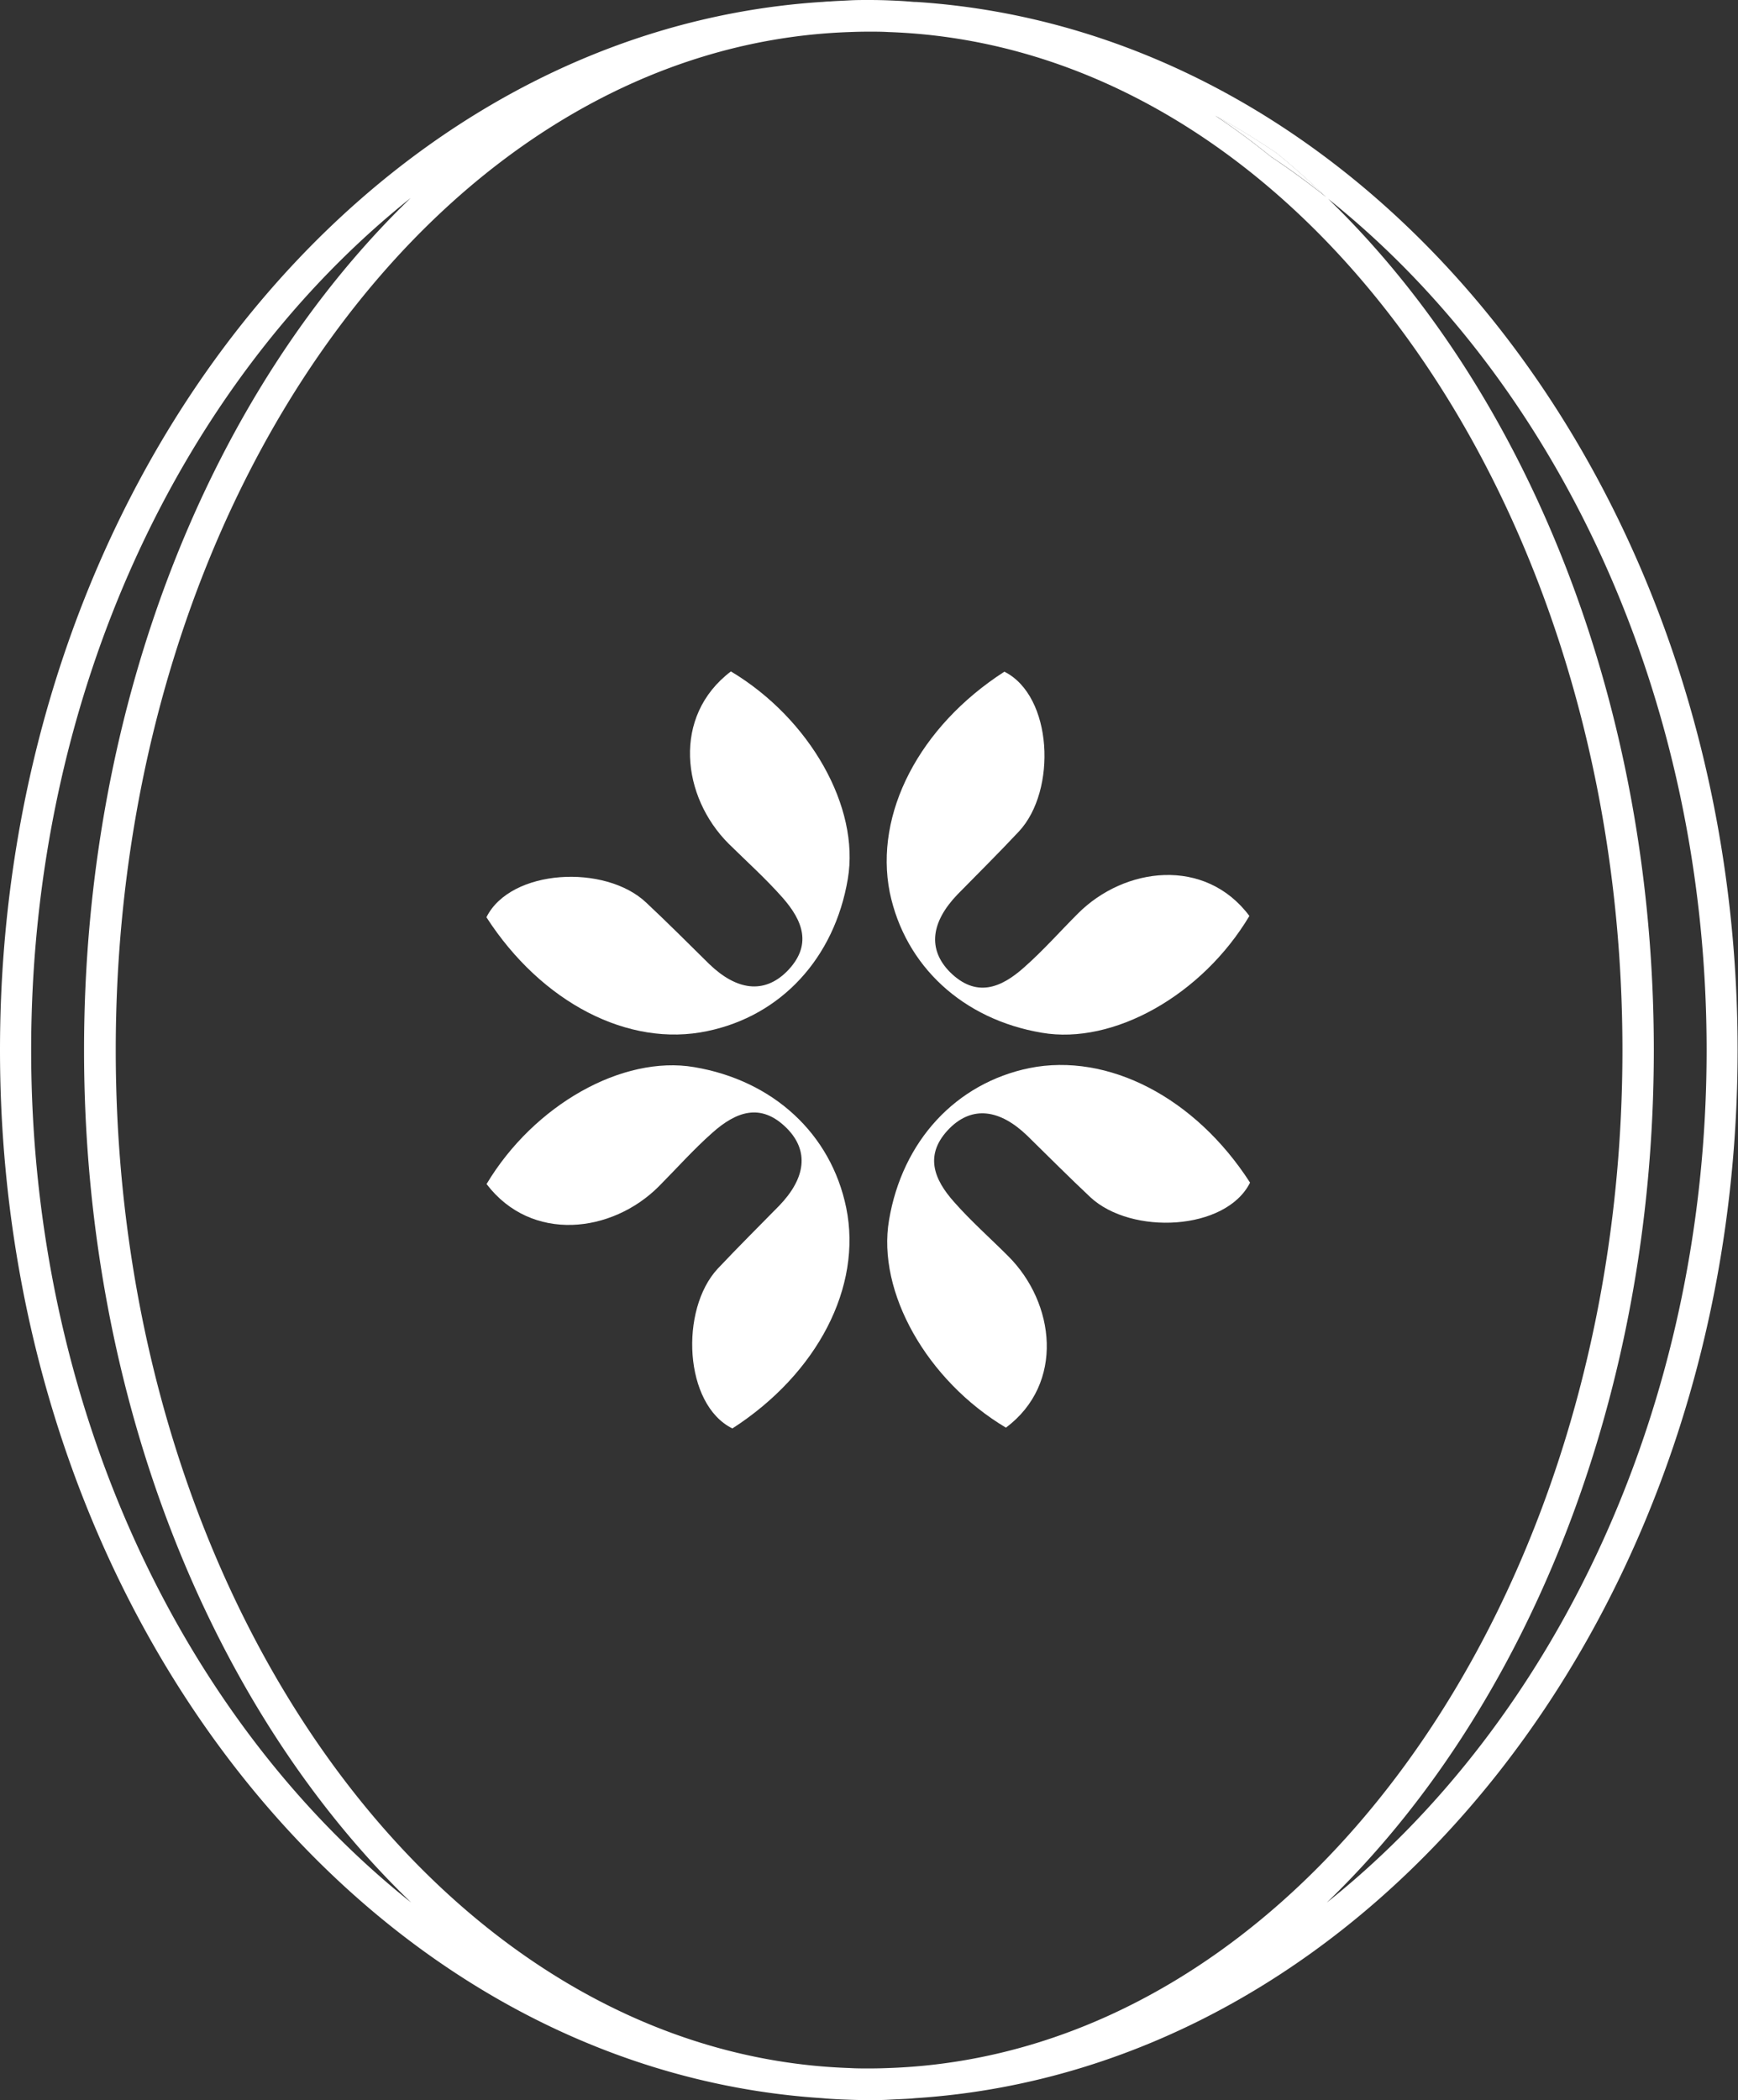
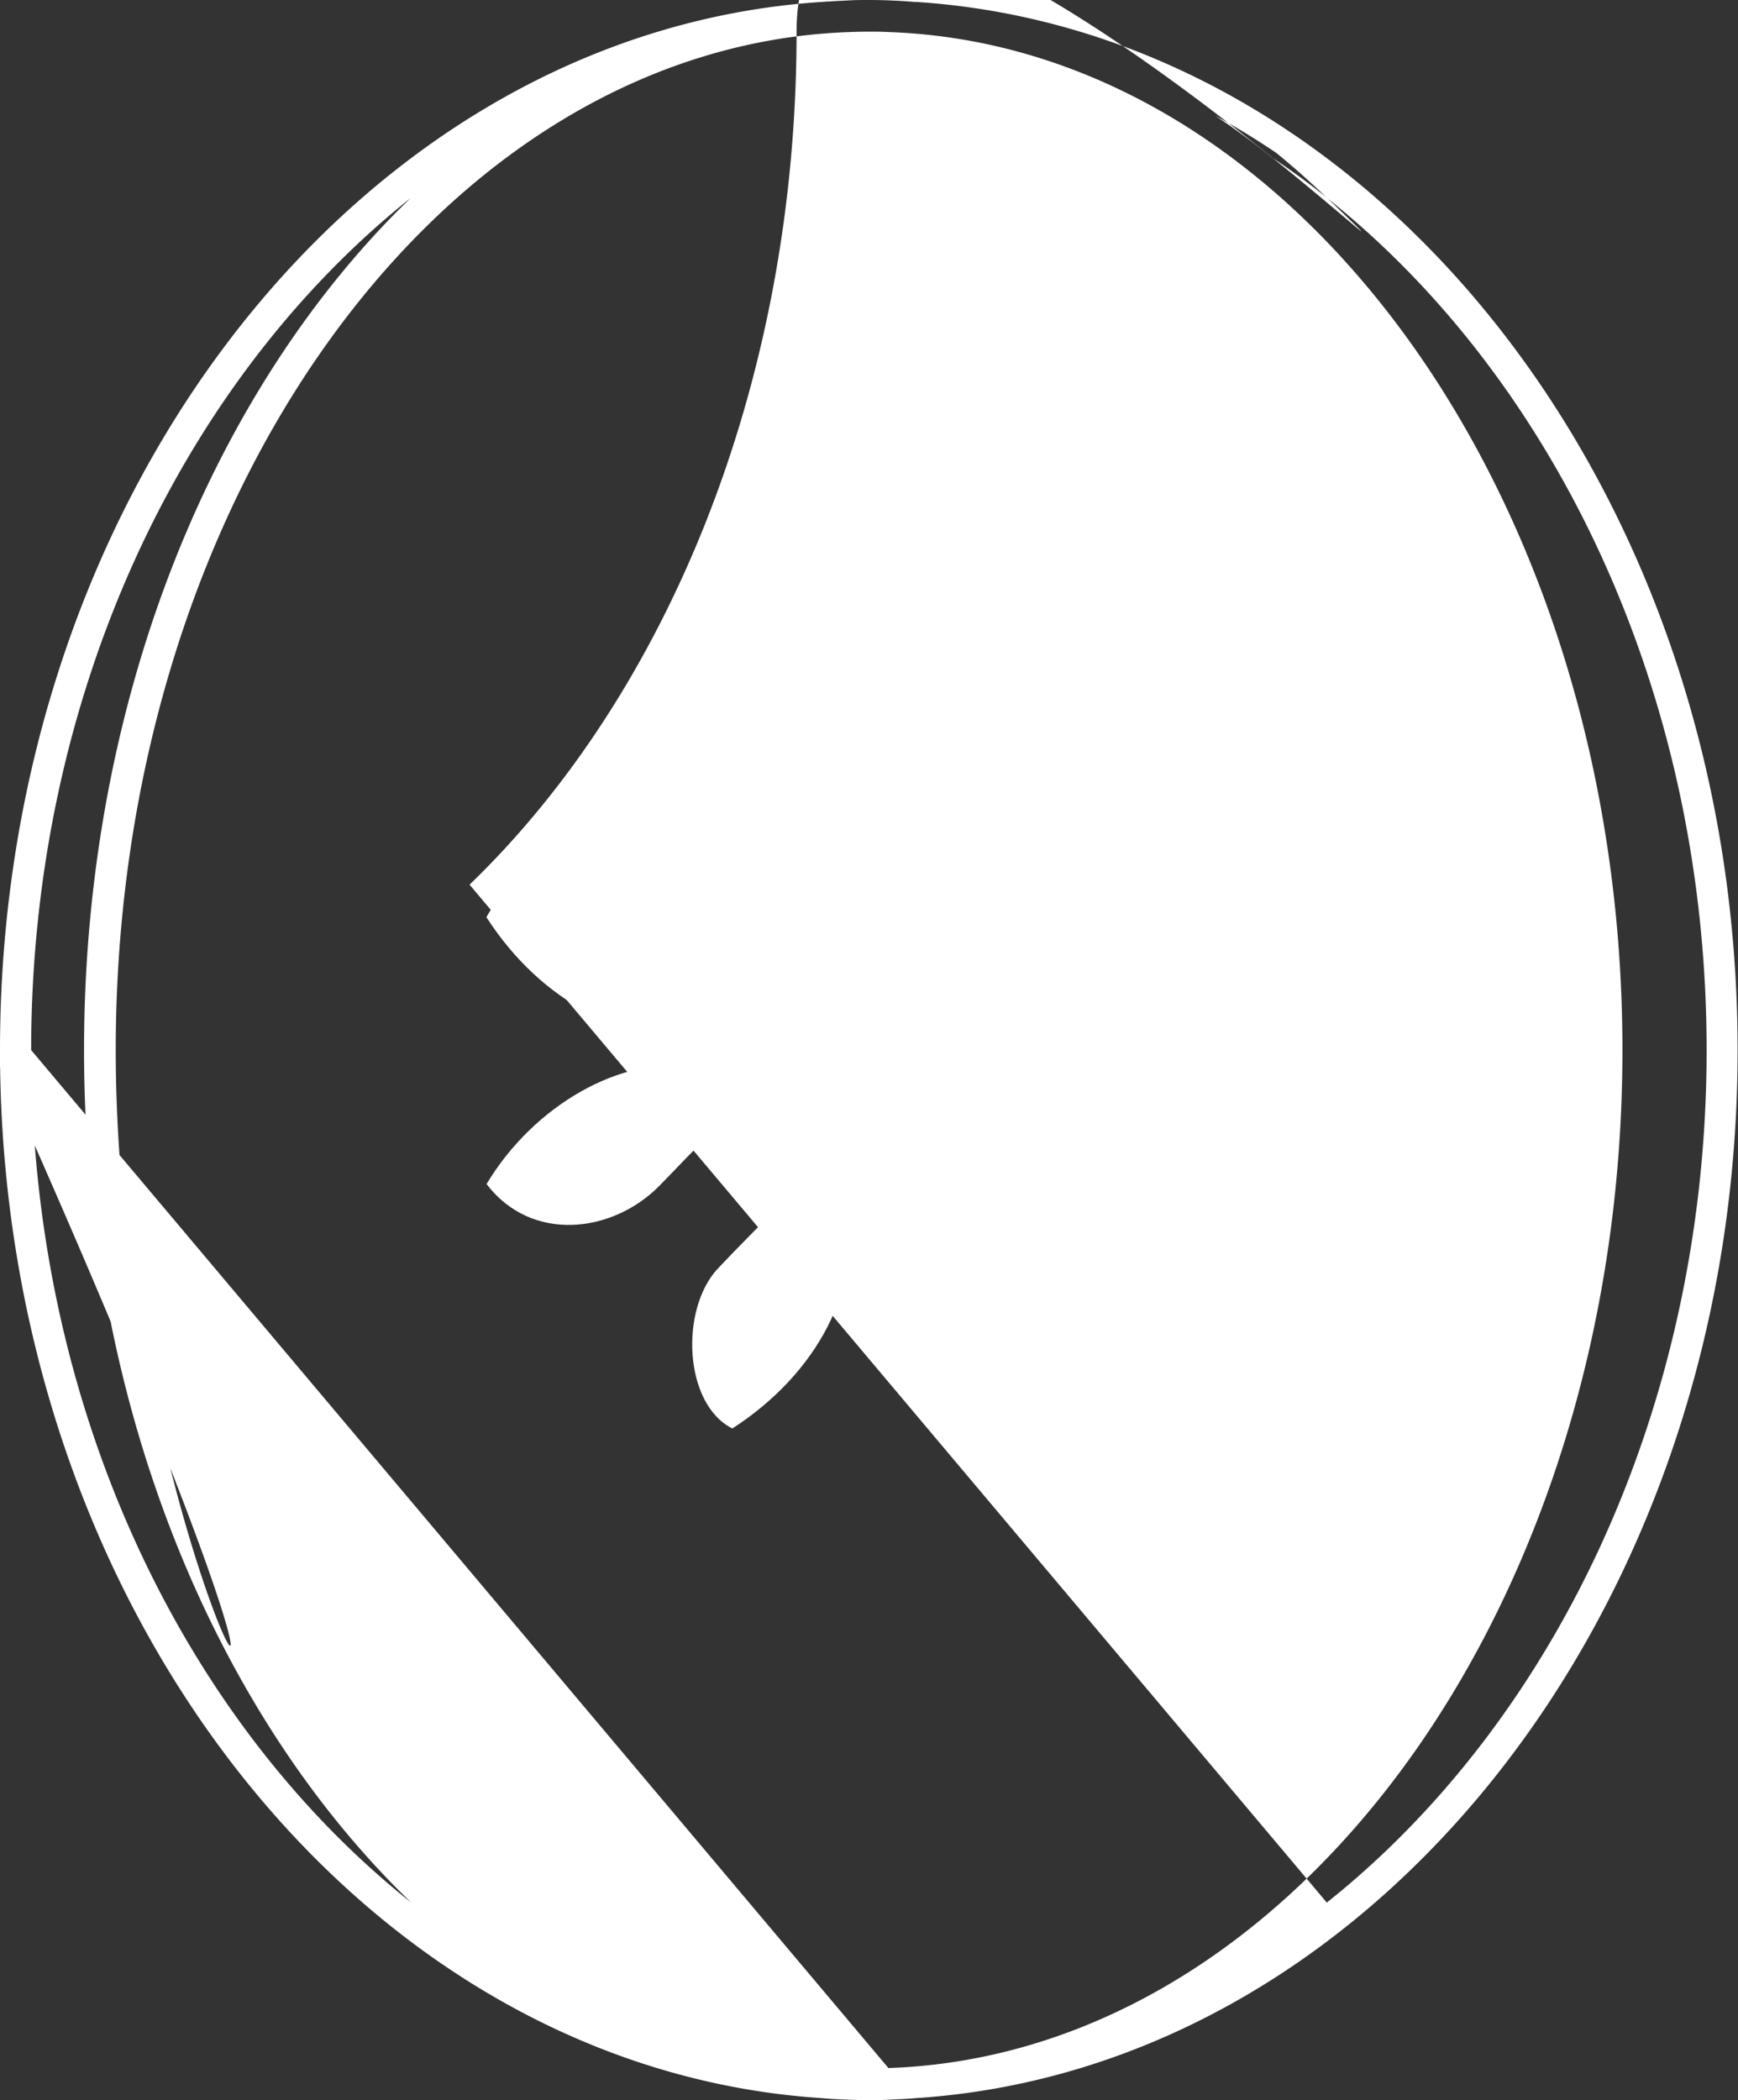
<svg xmlns="http://www.w3.org/2000/svg" id="Layer_1" data-name="Layer 1" viewBox="0 0 390.42 471.65">
  <rect x="0" y="0" width="390.42" height="471.65" fill="#333333" stroke="none" />
  <defs>
    <style>.cls-1{fill:#fff;}</style>
  </defs>
  <path class="cls-1" d="M164.52,320.81c-10.88-5.4-11.86-26.67-3.29-35.89,4.53-4.8,9.21-9.46,13.84-14.17,5.92-6.16,6.72-12.27,1.68-17.36-5.92-5.93-11.52-3.59-16.65.94-4.27,3.77-8.09,8.07-12.09,12.1-10.49,10.52-28.6,12.74-38.71-.51,10.64-17.78,30.53-29,46.65-26.26,17.78,3,30.73,15,34.14,31.57C193.74,289,183.63,308.48,164.52,320.81Z" />
  <path class="cls-1" d="M280.81,265.6c-5.43,10.84-26.68,11.85-35.89,3.26-4.8-4.51-9.46-9.19-14.17-13.81-6.16-5.93-12.27-6.73-17.37-1.72-5.92,5.92-3.61,11.53,1,16.68,3.77,4.27,8.06,8.06,12.09,12.09,10.53,10.49,12.75,28.6-.5,38.53-17.78-10.61-29-30.5-26.26-46.62,3-17.78,15-30.73,31.54-34.14C248.89,236.35,268.48,246.45,280.81,265.6Z" />
-   <path class="cls-1" d="M225.62,150.85c10.85,5.42,11.86,26.67,3.26,35.89-4.5,4.8-9.18,9.45-13.81,14.16-5.92,6.17-6.72,12.27-1.72,17.37,5.93,5.92,11.53,3.61,16.69-1,4.27-3.76,8.06-8.06,12.09-12.09,10.49-10.52,28.6-12.75,38.53.53-10.61,17.78-30.53,29-46.62,26.23-17.78-3-30.73-15-34.17-31.53C196.37,182.76,206.48,163.17,225.62,150.85Z" />
  <path class="cls-1" d="M109.27,206c5.43-10.88,26.68-12,35.89-3.29,4.8,4.5,9.49,9.19,14.17,13.81,6.16,5.93,12.27,6.73,17.37,1.72,5.92-5.93,3.61-11.53-.95-16.69-3.77-4.26-8-8.06-12.09-12.09-10.5-10.49-12.75-28.6.53-38.67,17.78,10.64,29,30.52,26.26,46.61-3,17.79-15,30.74-31.57,34.17C141.22,235.31,121.66,225.2,109.27,206Z" />
-   <path class="cls-1" d="M286.76,34.35c-4.45-3-9-5.84-13.73-8.36a157.49,157.49,0,0,1,12.69,9.37s.06,0,.09,0l.06.06q6.31,4.19,12.27,9C294.43,40.9,290.64,37.52,286.76,34.35Zm0,0c-4.45-3-9-5.84-13.73-8.36a157.49,157.49,0,0,1,12.69,9.37s.06,0,.09,0l.06.06q6.31,4.19,12.27,9C294.43,40.9,290.64,37.52,286.76,34.35Zm0,0c-4.45-3-9-5.84-13.73-8.36a157.49,157.49,0,0,1,12.69,9.37s.06,0,.09,0l.06.06q6.31,4.19,12.27,9C294.43,40.9,290.64,37.52,286.76,34.35Zm0,0c-4.45-3-9-5.84-13.73-8.36a157.49,157.49,0,0,1,12.69,9.37s.06,0,.09,0l.06.06q6.31,4.19,12.27,9C294.43,40.9,290.64,37.52,286.76,34.35Zm0,0c-4.45-3-9-5.84-13.73-8.36a157.49,157.49,0,0,1,12.69,9.37s.06,0,.09,0l.06.06q6.31,4.19,12.27,9C294.43,40.9,290.64,37.52,286.76,34.35Zm0,0c-4.45-3-9-5.84-13.73-8.36a157.49,157.49,0,0,1,12.69,9.37s.06,0,.09,0l.06.06q6.31,4.19,12.27,9C294.43,40.9,290.64,37.52,286.76,34.35Zm0,0c-4.45-3-9-5.84-13.73-8.36a157.49,157.49,0,0,1,12.69,9.37s.06,0,.09,0l.06.06q6.31,4.19,12.27,9C294.43,40.9,290.64,37.52,286.76,34.35Zm0,0c-4.45-3-9-5.84-13.73-8.36a157.49,157.49,0,0,1,12.69,9.37s.06,0,.09,0l.06.06q6.31,4.19,12.27,9C294.43,40.9,290.64,37.52,286.76,34.35Zm0,0c-4.45-3-9-5.84-13.73-8.36a157.49,157.49,0,0,1,12.69,9.37s.06,0,.09,0l.06.06q6.31,4.19,12.27,9C294.43,40.9,290.64,37.52,286.76,34.35Zm0,0c-4.45-3-9-5.84-13.73-8.36a157.49,157.49,0,0,1,12.69,9.37s.06,0,.09,0l.06.06q6.31,4.19,12.27,9C294.43,40.9,290.64,37.52,286.76,34.35Zm0,0c-4.45-3-9-5.84-13.73-8.36a157.49,157.49,0,0,1,12.69,9.37s.06,0,.09,0l.06.06q6.31,4.19,12.27,9C294.43,40.9,290.64,37.52,286.76,34.35Zm0,0c-4.45-3-9-5.84-13.73-8.36a157.49,157.49,0,0,1,12.69,9.37s.06,0,.09,0l.06.06q6.31,4.19,12.27,9C294.43,40.9,290.64,37.52,286.76,34.35Z" />
-   <path class="cls-1" d="M205.88.44h-.15c-.56,0-1.12-.08-1.69-.11-1.42-.12-2.84-.18-4.29-.24s-3-.09-4.54-.09-3,0-4.53.09-2.88.12-4.3.24c-.56,0-1.13.06-1.69.11h-.15C81.82,7.14,0,110.13,0,235.84s81.88,228.7,184.63,235.37h0l1,.09c1.66.12,3.32.21,5,.26q2.26.09,4.53.09c1.51,0,3,0,4.54-.09s3.31-.14,5-.26l1-.09h0c102.75-6.67,184.63-109.65,184.63-235.37S308.6,7.14,205.88.44ZM7,235.84c0-80,34-150.52,85.27-191.39C47.86,87.31,18.88,157.13,18.88,235.84s29,148.6,73.49,191.45C41,386.42,7,315.86,7,235.84ZM199.57,464.45c-1.45.06-2.91.09-4.36.09s-2.9,0-4.36-.09C99.58,461.34,26,360,26,235.84S99.58,10.31,190.85,7.2c1.46-.06,2.91-.09,4.36-.09s2.91,0,4.36.09c91.31,3.11,164.89,104.47,164.89,228.64S290.88,461.34,199.57,464.45Zm98.48-37.16c44.45-42.85,73.46-112.71,73.46-191.45S342.56,87.31,298.14,44.45q-6-4.8-12.27-9l-.06-.06s-.06,0-.09,0A157.49,157.49,0,0,0,273,26c4.69,2.52,9.28,5.36,13.73,8.36,3.88,3.17,7.67,6.55,11.38,10.1,51.33,40.87,85.26,111.4,85.26,191.39S349.41,386.42,298.05,427.29Z" />
+   <path class="cls-1" d="M205.88.44h-.15c-.56,0-1.12-.08-1.69-.11-1.42-.12-2.84-.18-4.29-.24s-3-.09-4.54-.09-3,0-4.53.09-2.88.12-4.3.24c-.56,0-1.13.06-1.69.11h-.15C81.82,7.14,0,110.13,0,235.84s81.88,228.7,184.63,235.37h0l1,.09c1.66.12,3.32.21,5,.26q2.26.09,4.53.09c1.51,0,3,0,4.54-.09s3.31-.14,5-.26l1-.09h0c102.75-6.67,184.63-109.65,184.63-235.37S308.6,7.14,205.88.44ZM7,235.84c0-80,34-150.52,85.27-191.39C47.86,87.31,18.88,157.13,18.88,235.84s29,148.6,73.49,191.45C41,386.42,7,315.86,7,235.84Zc-1.45.06-2.91.09-4.36.09s-2.9,0-4.36-.09C99.58,461.34,26,360,26,235.84S99.58,10.31,190.85,7.2c1.46-.06,2.91-.09,4.36-.09s2.91,0,4.36.09c91.31,3.11,164.89,104.47,164.89,228.64S290.88,461.34,199.57,464.45Zm98.48-37.16c44.45-42.85,73.46-112.71,73.46-191.45S342.56,87.31,298.14,44.45q-6-4.8-12.27-9l-.06-.06s-.06,0-.09,0A157.49,157.49,0,0,0,273,26c4.69,2.52,9.28,5.36,13.73,8.36,3.88,3.17,7.67,6.55,11.38,10.1,51.33,40.87,85.26,111.4,85.26,191.39S349.41,386.42,298.05,427.29Z" />
</svg>